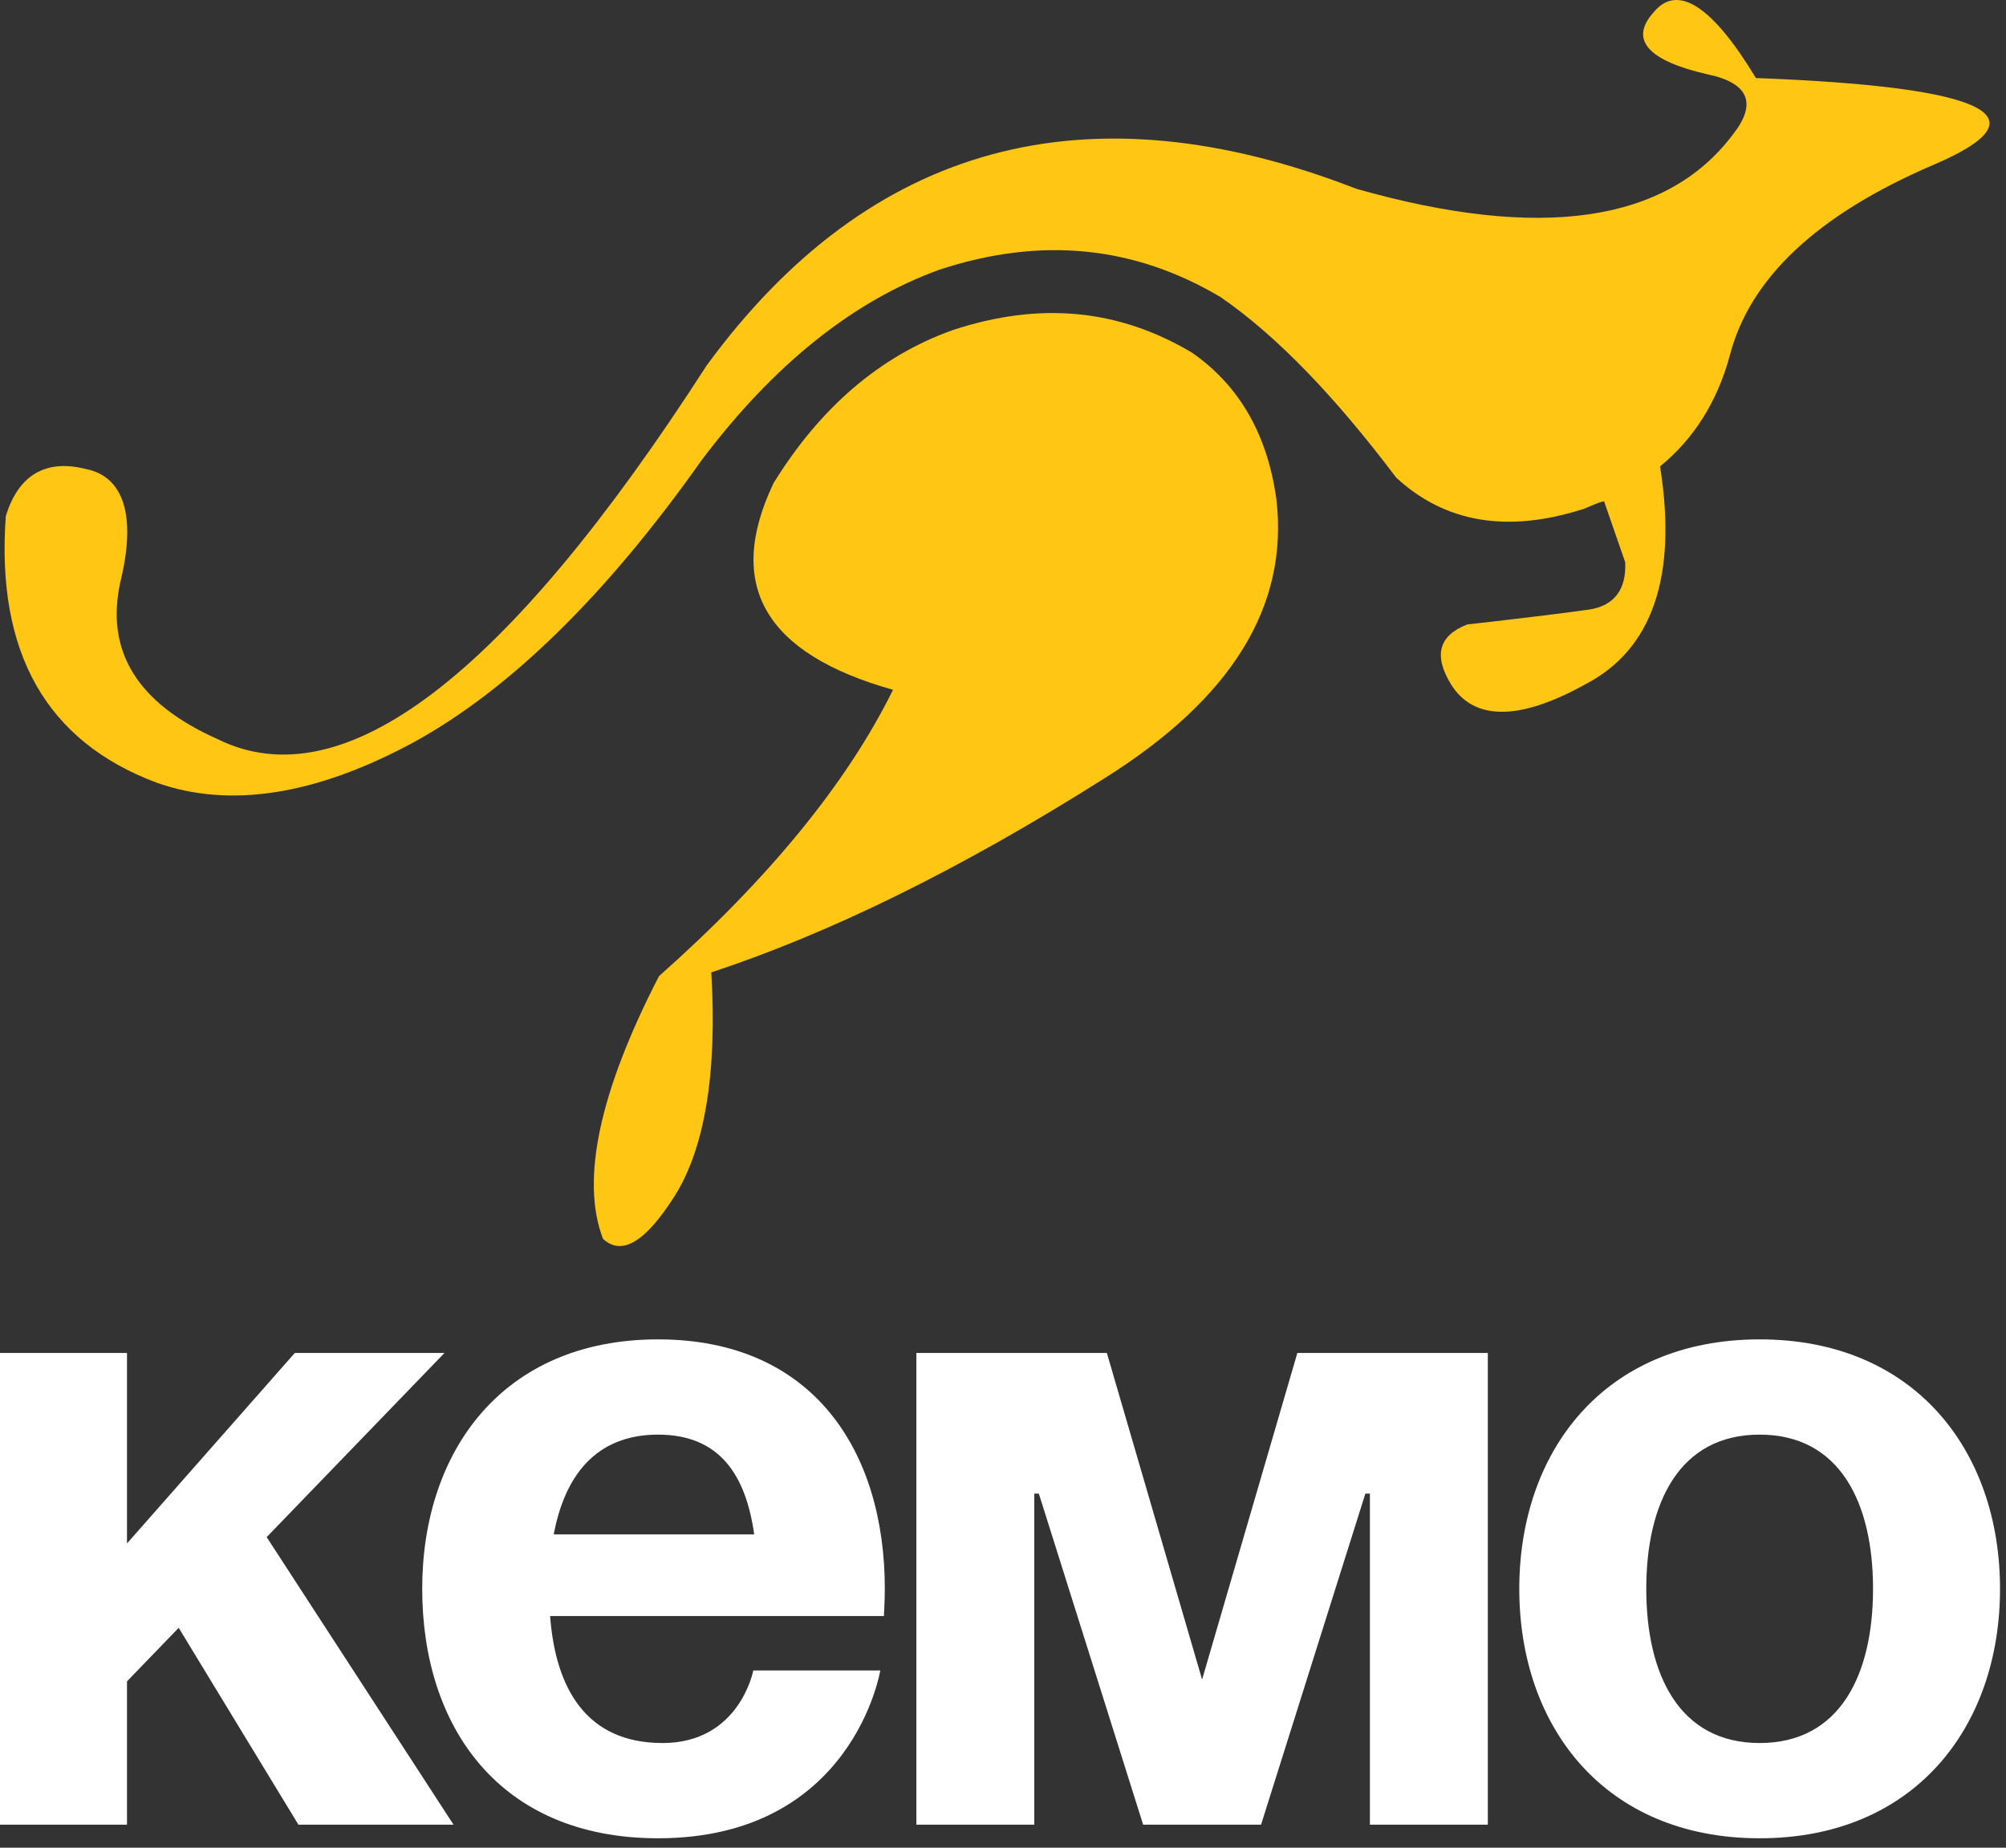
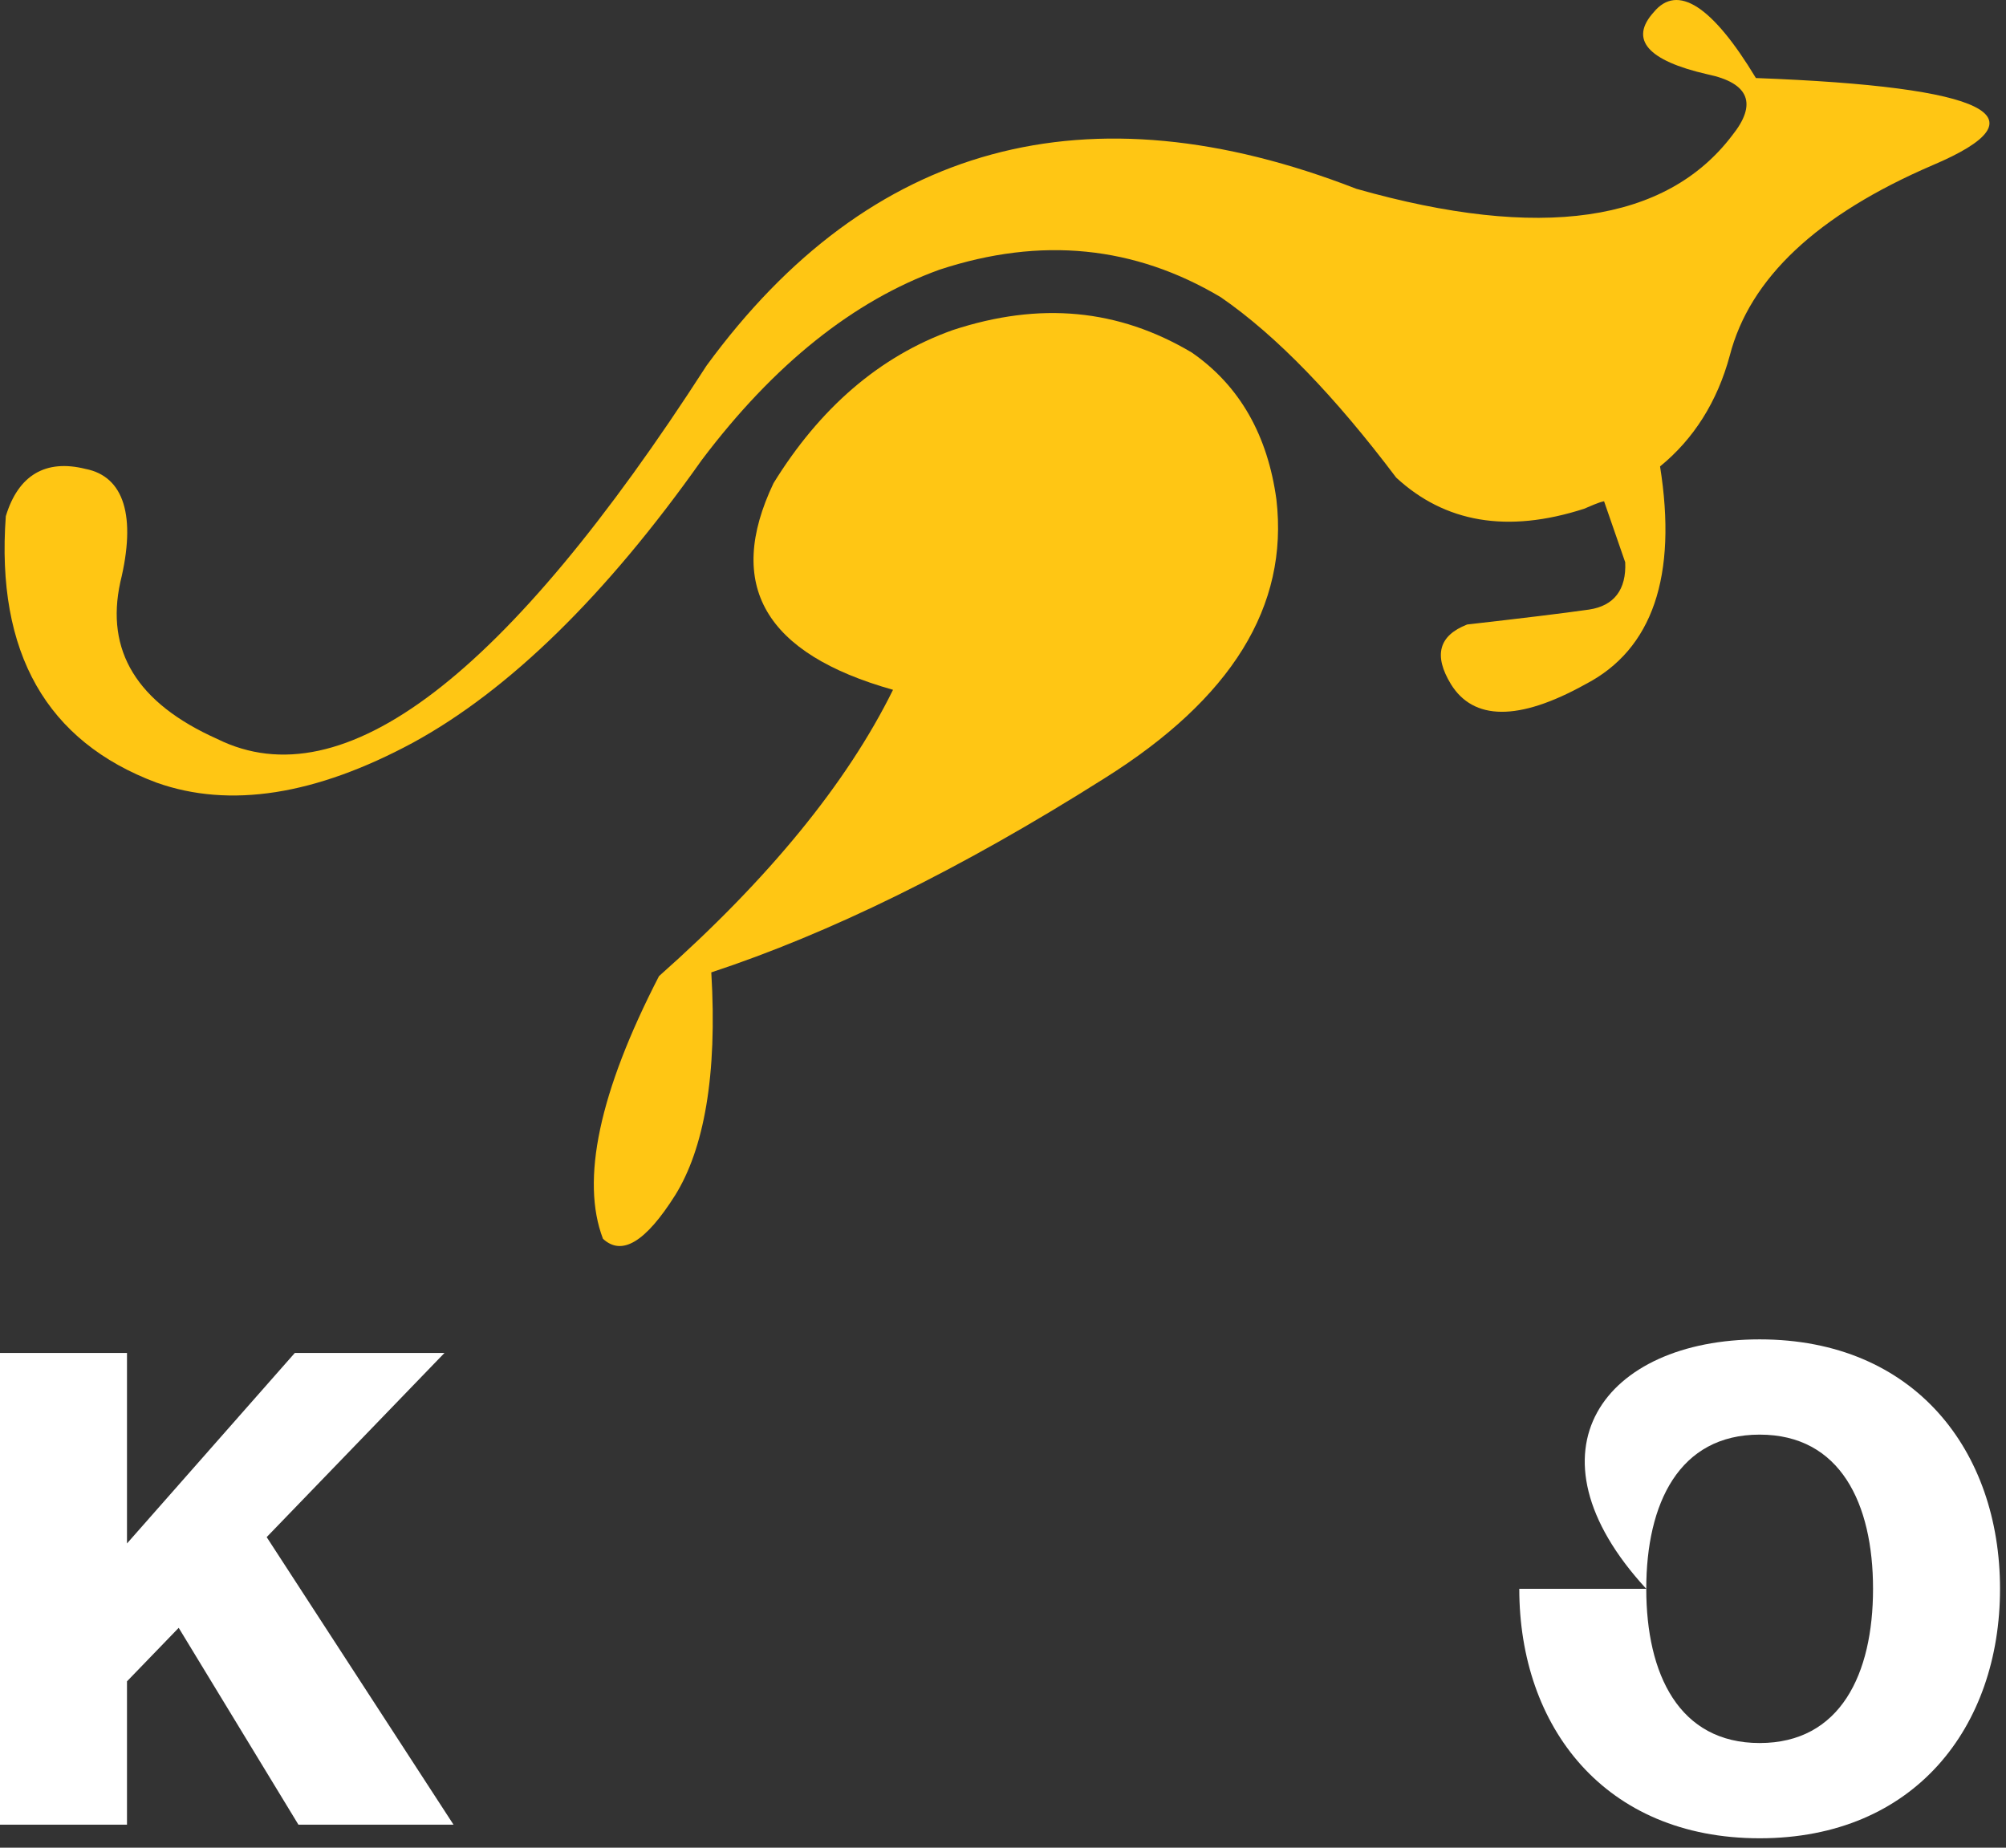
<svg xmlns="http://www.w3.org/2000/svg" width="190" height="175" viewBox="0 0 190 175" fill="none">
  <rect x="0" y="0" width="190" height="175" fill="#333333" stroke="none" />
-   <path d="M155.928 150.481C155.928 158.557 159.021 165.086 166.667 165.086C174.313 165.086 177.406 158.557 177.406 150.481C177.406 142.405 174.313 135.876 166.667 135.876C159.021 135.876 155.928 142.405 155.928 150.481ZM143.9 150.481C143.9 137.422 151.976 126.855 166.667 126.855C181.358 126.855 189.434 137.422 189.434 150.481C189.434 163.54 181.358 174.107 166.667 174.107C151.976 174.107 143.9 163.54 143.9 150.481Z" fill="white" />
-   <path d="M140.921 128.143V172.818H129.752V141.46H129.323L119.443 172.818H108.274L98.394 141.46H97.965V172.818H86.796V128.143H104.838L113.858 159.072L122.879 128.143H140.921Z" fill="white" />
-   <path d="M39.99 150.481C39.99 137.422 47.636 126.855 62.328 126.855C77.019 126.855 83.806 137.422 83.806 150.481C83.806 151.512 83.72 153.058 83.72 153.058H52.104C52.619 159.931 55.54 165.086 62.757 165.086C70.06 165.086 71.348 158.213 71.348 158.213H83.376C83.376 158.213 80.799 174.107 62.328 174.107C47.293 174.107 39.99 163.54 39.99 150.481ZM62.328 135.876C56.4 135.876 53.478 139.828 52.448 145.326H71.434C70.661 139.828 68.255 135.876 62.328 135.876Z" fill="white" />
+   <path d="M155.928 150.481C155.928 158.557 159.021 165.086 166.667 165.086C174.313 165.086 177.406 158.557 177.406 150.481C177.406 142.405 174.313 135.876 166.667 135.876C159.021 135.876 155.928 142.405 155.928 150.481ZC143.9 137.422 151.976 126.855 166.667 126.855C181.358 126.855 189.434 137.422 189.434 150.481C189.434 163.54 181.358 174.107 166.667 174.107C151.976 174.107 143.9 163.54 143.9 150.481Z" fill="white" />
  <path d="M0 172.818V128.143H12.028V146.185L27.922 128.143H42.097L25.258 145.583L42.956 172.818H28.265L16.925 154.175L12.028 159.243V172.818H0Z" fill="white" />
  <path fill-rule="evenodd" clip-rule="evenodd" d="M161.713 7.036C165.723 7.865 166.431 9.867 164.074 12.813C157.823 21.067 145.918 22.835 128.467 17.882C103.002 7.98 82.37 13.522 66.925 34.624C47.945 64.1 32.501 75.888 20.592 69.996C12.928 66.576 9.982 61.623 11.395 55.14C12.928 48.89 11.75 45.119 8.095 44.411C4.324 43.468 1.728 45 0.55 48.89C-0.394 61.858 4.44 70.231 14.815 74.121C21.771 76.597 29.905 75.3 39.103 70.347C48.181 65.397 57.378 56.435 66.455 43.586C73.292 34.508 80.837 28.493 88.971 25.547C98.638 22.365 107.481 23.308 115.616 28.142C120.923 31.797 126.464 37.574 132.242 45.235C136.841 49.479 142.734 50.542 150.043 48.185C150.633 47.946 151.341 47.596 151.93 47.476L153.933 53.253C154.053 55.846 152.874 57.379 150.513 57.733C148.041 58.087 144.147 58.557 138.962 59.147C136.248 60.209 135.778 62.096 137.43 64.808C139.552 68.224 143.796 68.344 150.163 64.808C156.529 61.507 158.886 54.552 157.234 44.176C160.419 41.581 162.657 38.044 163.836 33.681C165.723 26.371 172.089 20.359 183.054 15.644C193.9 11.046 188.361 8.215 166.312 7.391C162.187 0.555 158.886 -1.568 156.645 1.143C154.288 3.736 156.056 5.742 161.713 7.036Z" fill="#FFC614" />
  <path fill-rule="evenodd" clip-rule="evenodd" d="M90.241 31.263C83.285 33.739 77.627 38.688 73.264 45.764C68.665 55.431 72.439 61.916 84.583 65.333C80.219 74.176 72.794 83.254 62.418 92.451C56.76 103.416 54.989 111.785 57.111 117.327C58.883 118.976 61.12 117.681 63.951 113.199C66.662 108.839 67.96 101.883 67.371 92.097C78.451 88.441 90.83 82.43 104.626 73.706C116.65 66.16 122.073 57.434 120.895 47.297C120.07 41.284 117.474 36.567 112.876 33.385C105.92 29.256 98.494 28.551 90.241 31.263Z" fill="#FFC614" />
</svg>